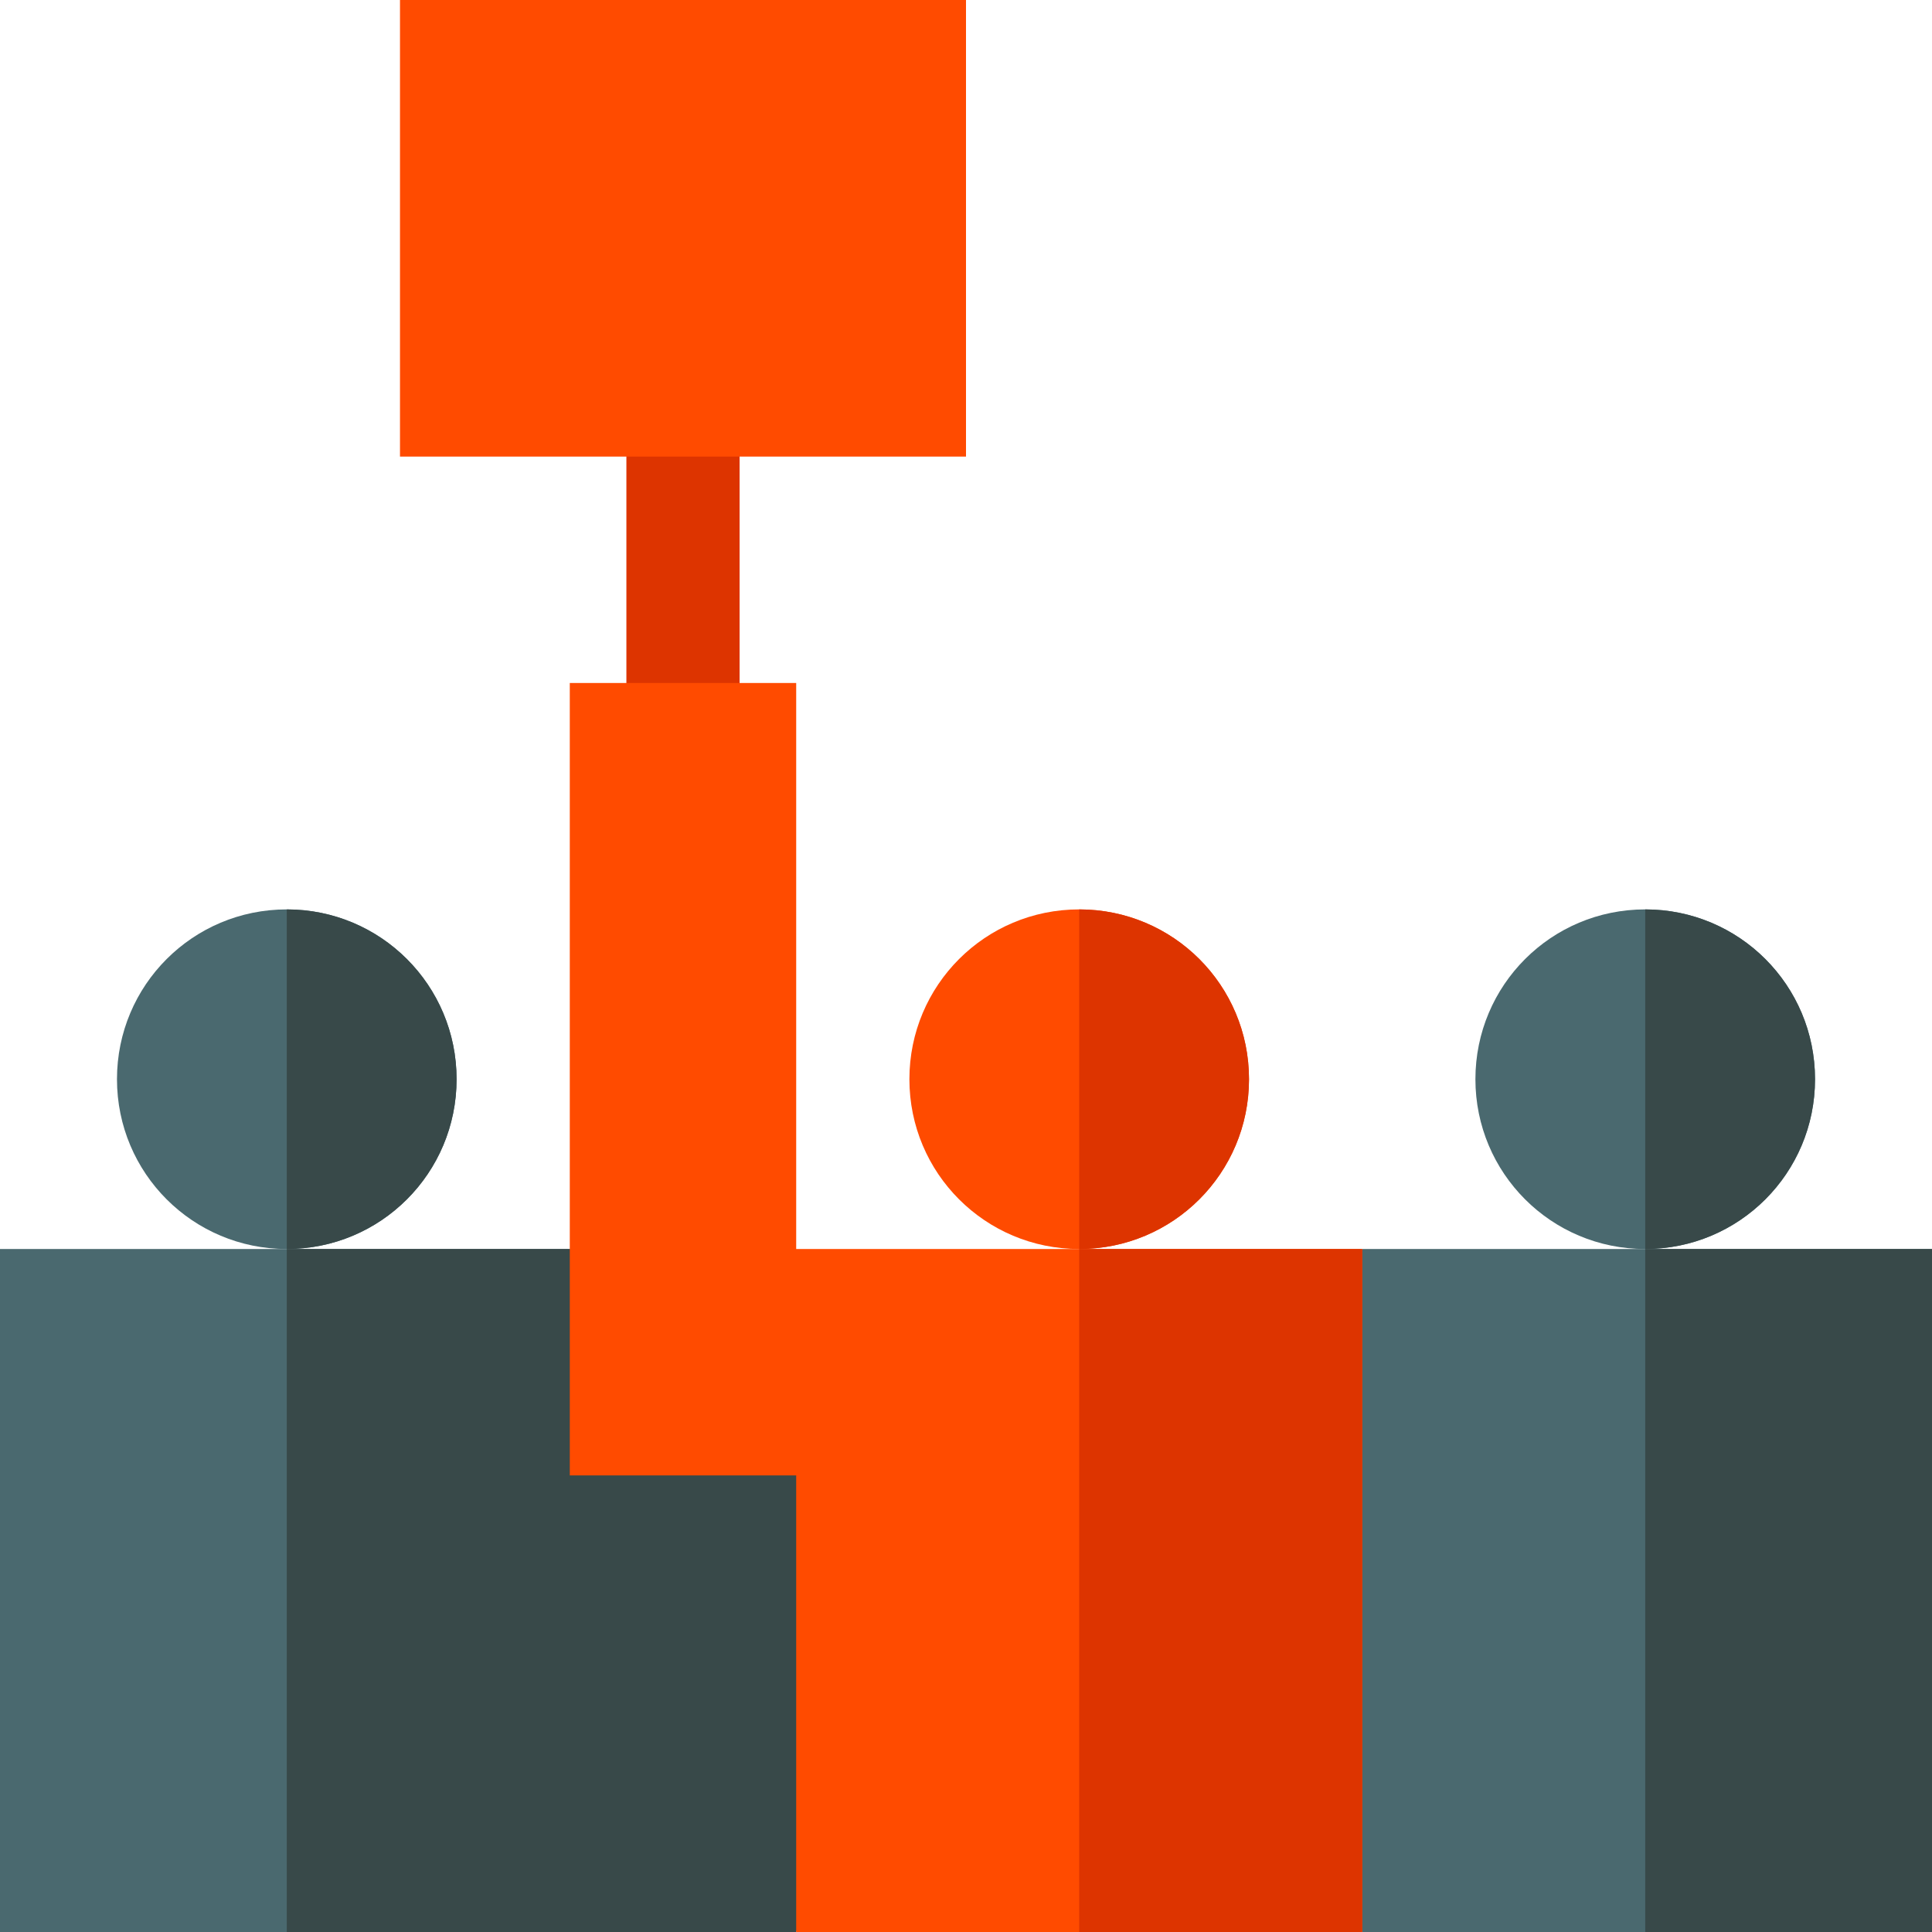
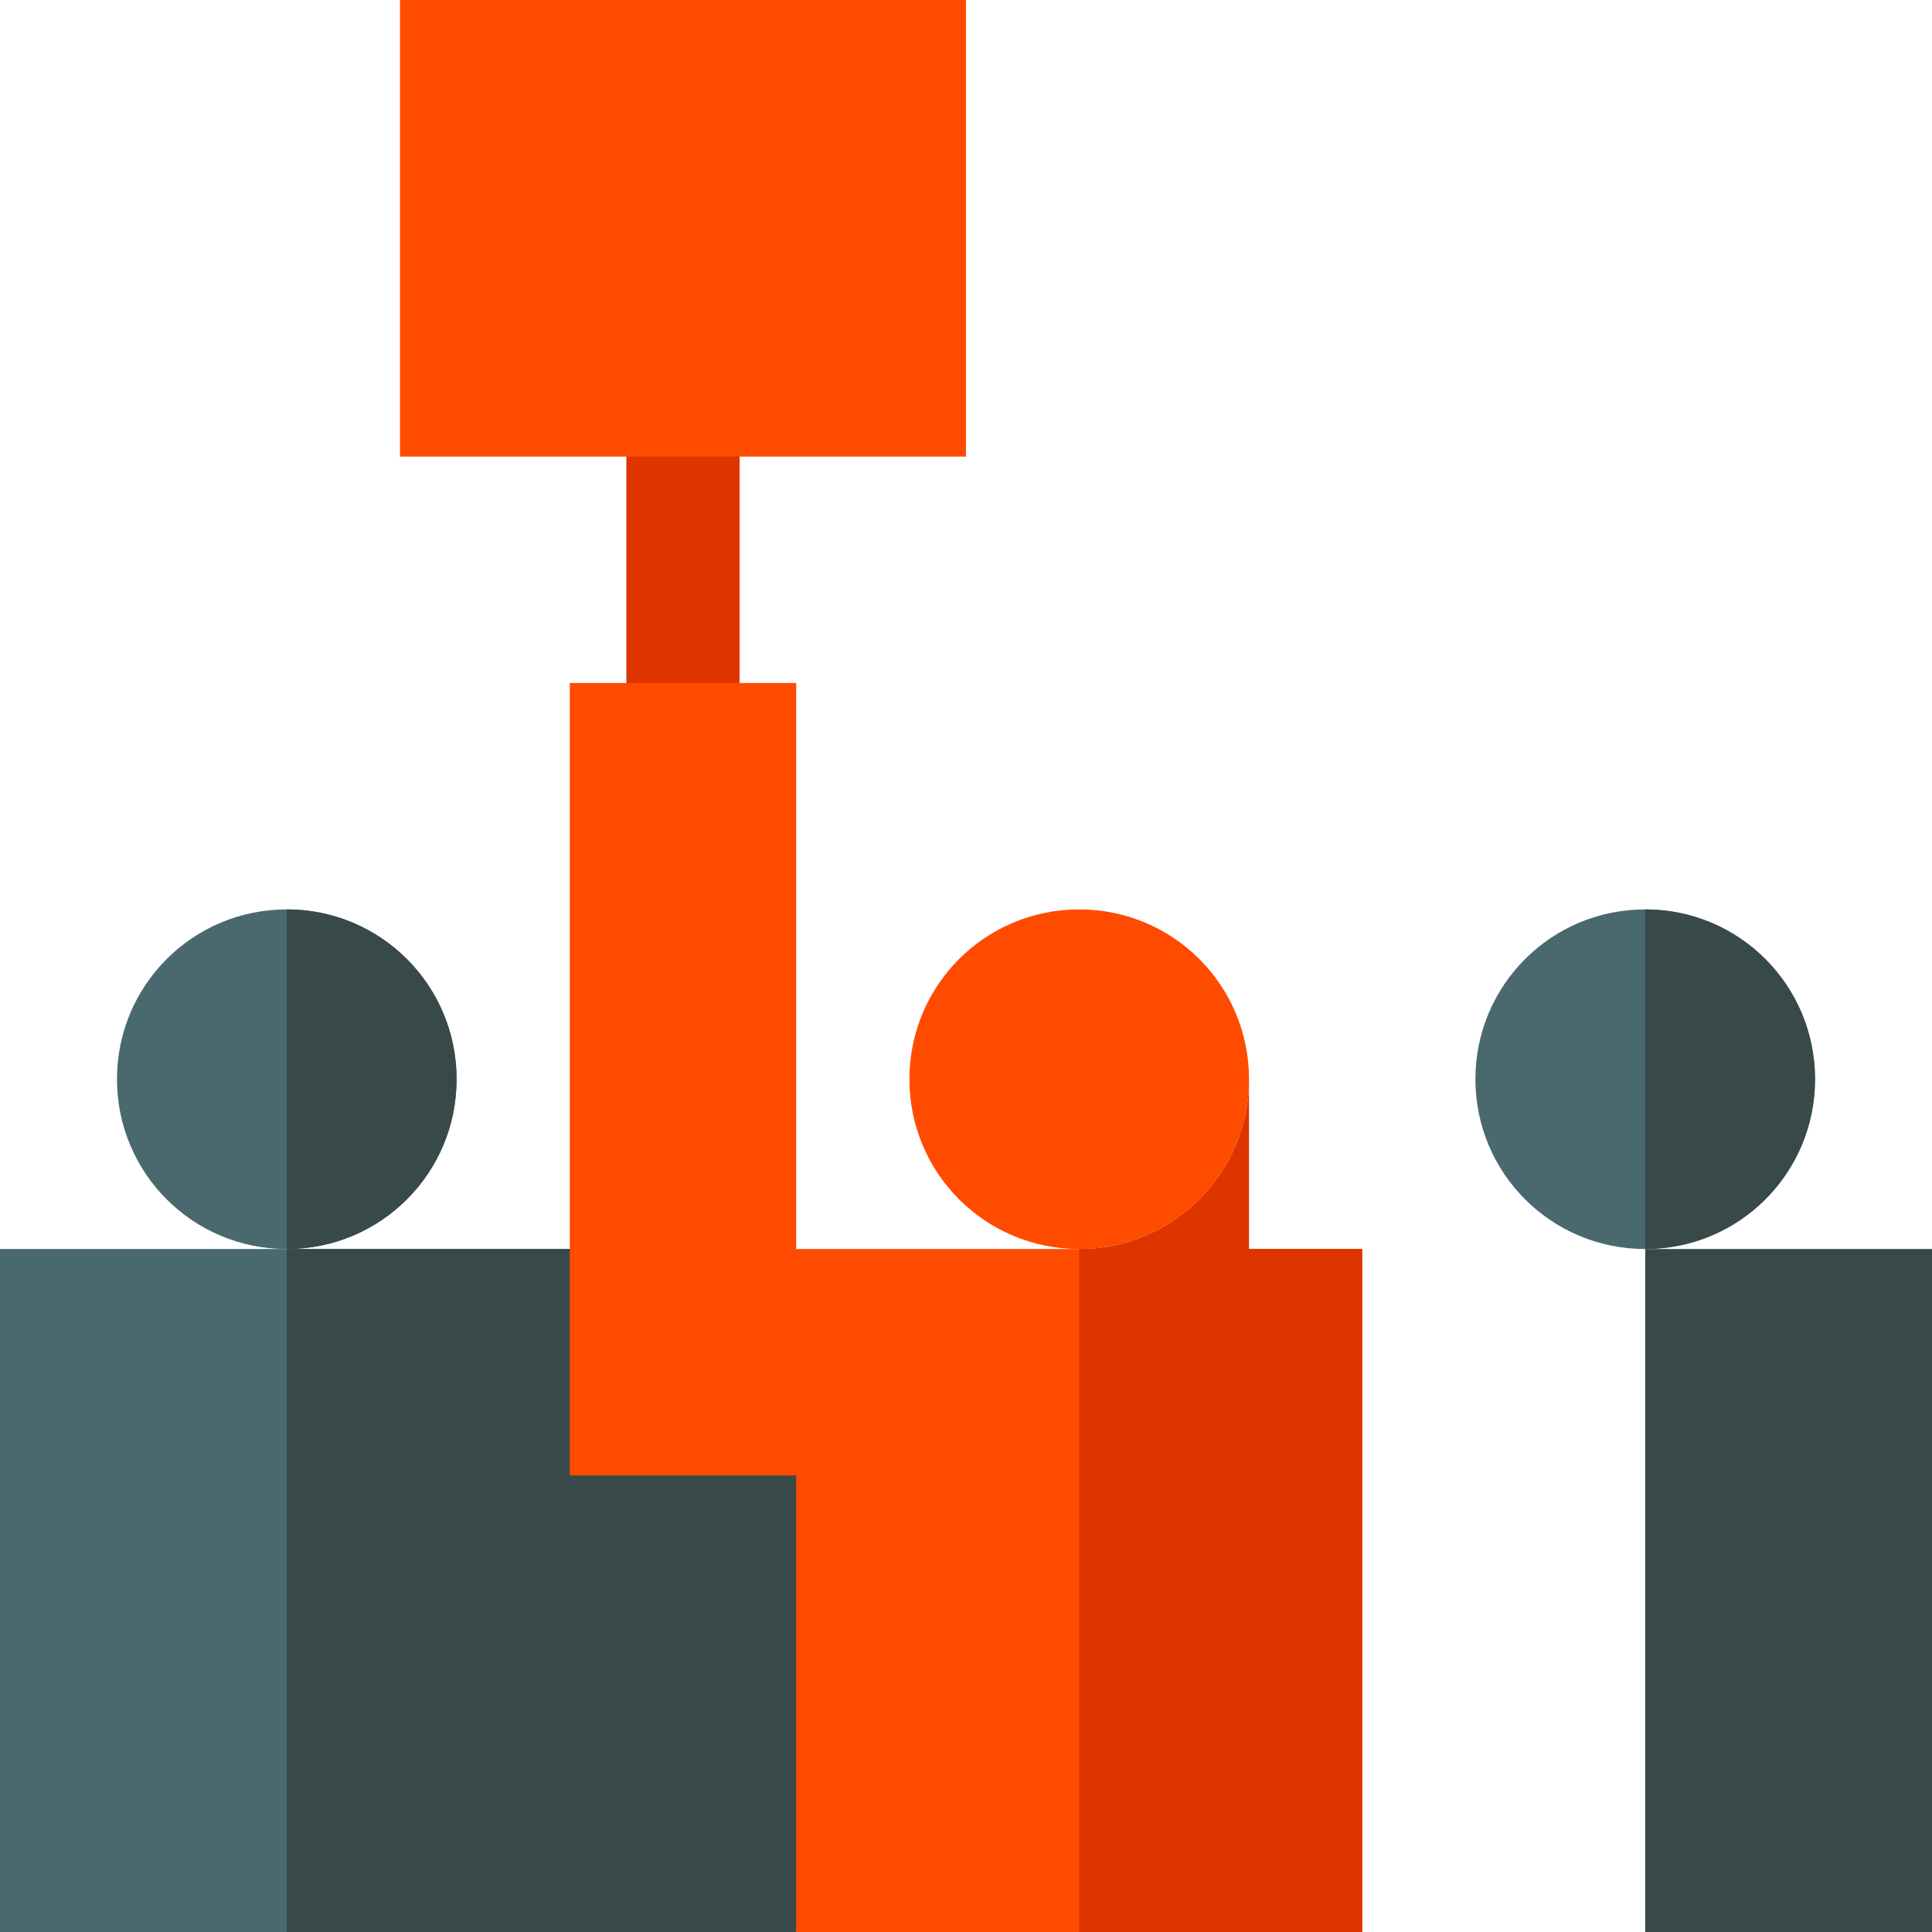
<svg xmlns="http://www.w3.org/2000/svg" height="512pt" viewBox="0 0 512 512" width="512pt">
  <path d="m166 106h30v90h-30zm0 0" fill="#dd3400" />
  <path d="m241 391-30 121h-211v-181h151zm0 0" fill="#4a696f" />
  <path d="m121 286c0 24.898-20.098 45-45 45s-45-20.102-45-45c0-24.902 20.098-45 45-45s45 20.098 45 45zm0 0" fill="#4a696f" />
  <path d="m76 331v-90c24.902 0 45 20.098 45 45 0 24.898-20.098 45-45 45zm0 0" fill="#384949" />
  <path d="m241 391-30 121h-135v-181h75zm0 0" fill="#384949" />
-   <path d="m512 331v181h-151l-30-91 30-90zm0 0" fill="#4a696f" />
  <path d="m481 286c0 24.898-20.098 45-45 45s-45-20.102-45-45c0-24.902 20.098-45 45-45s45 20.098 45 45zm0 0" fill="#4a696f" />
  <path d="m436 331v-90c24.902 0 45 20.098 45 45 0 24.898-20.098 45-45 45zm0 0" fill="#384949" />
  <path d="m436 331h76v181h-76zm0 0" fill="#384949" />
  <g fill="#ff4b00">
    <path d="m256 121h-150v-121h150zm0 0" />
    <path d="m361 331v181h-150v-121h-60v-210h60v150zm0 0" />
    <path d="m331 286c0 24.898-20.098 45-45 45s-45-20.102-45-45c0-24.902 20.098-45 45-45s45 20.098 45 45zm0 0" />
  </g>
-   <path d="m331 286c0 24.898-20.098 45-45 45v-90c24.902 0 45 20.098 45 45zm0 0" fill="#dd3400" />
+   <path d="m331 286c0 24.898-20.098 45-45 45c24.902 0 45 20.098 45 45zm0 0" fill="#dd3400" />
  <path d="m286 331h75v181h-75zm0 0" fill="#dd3400" />
</svg>